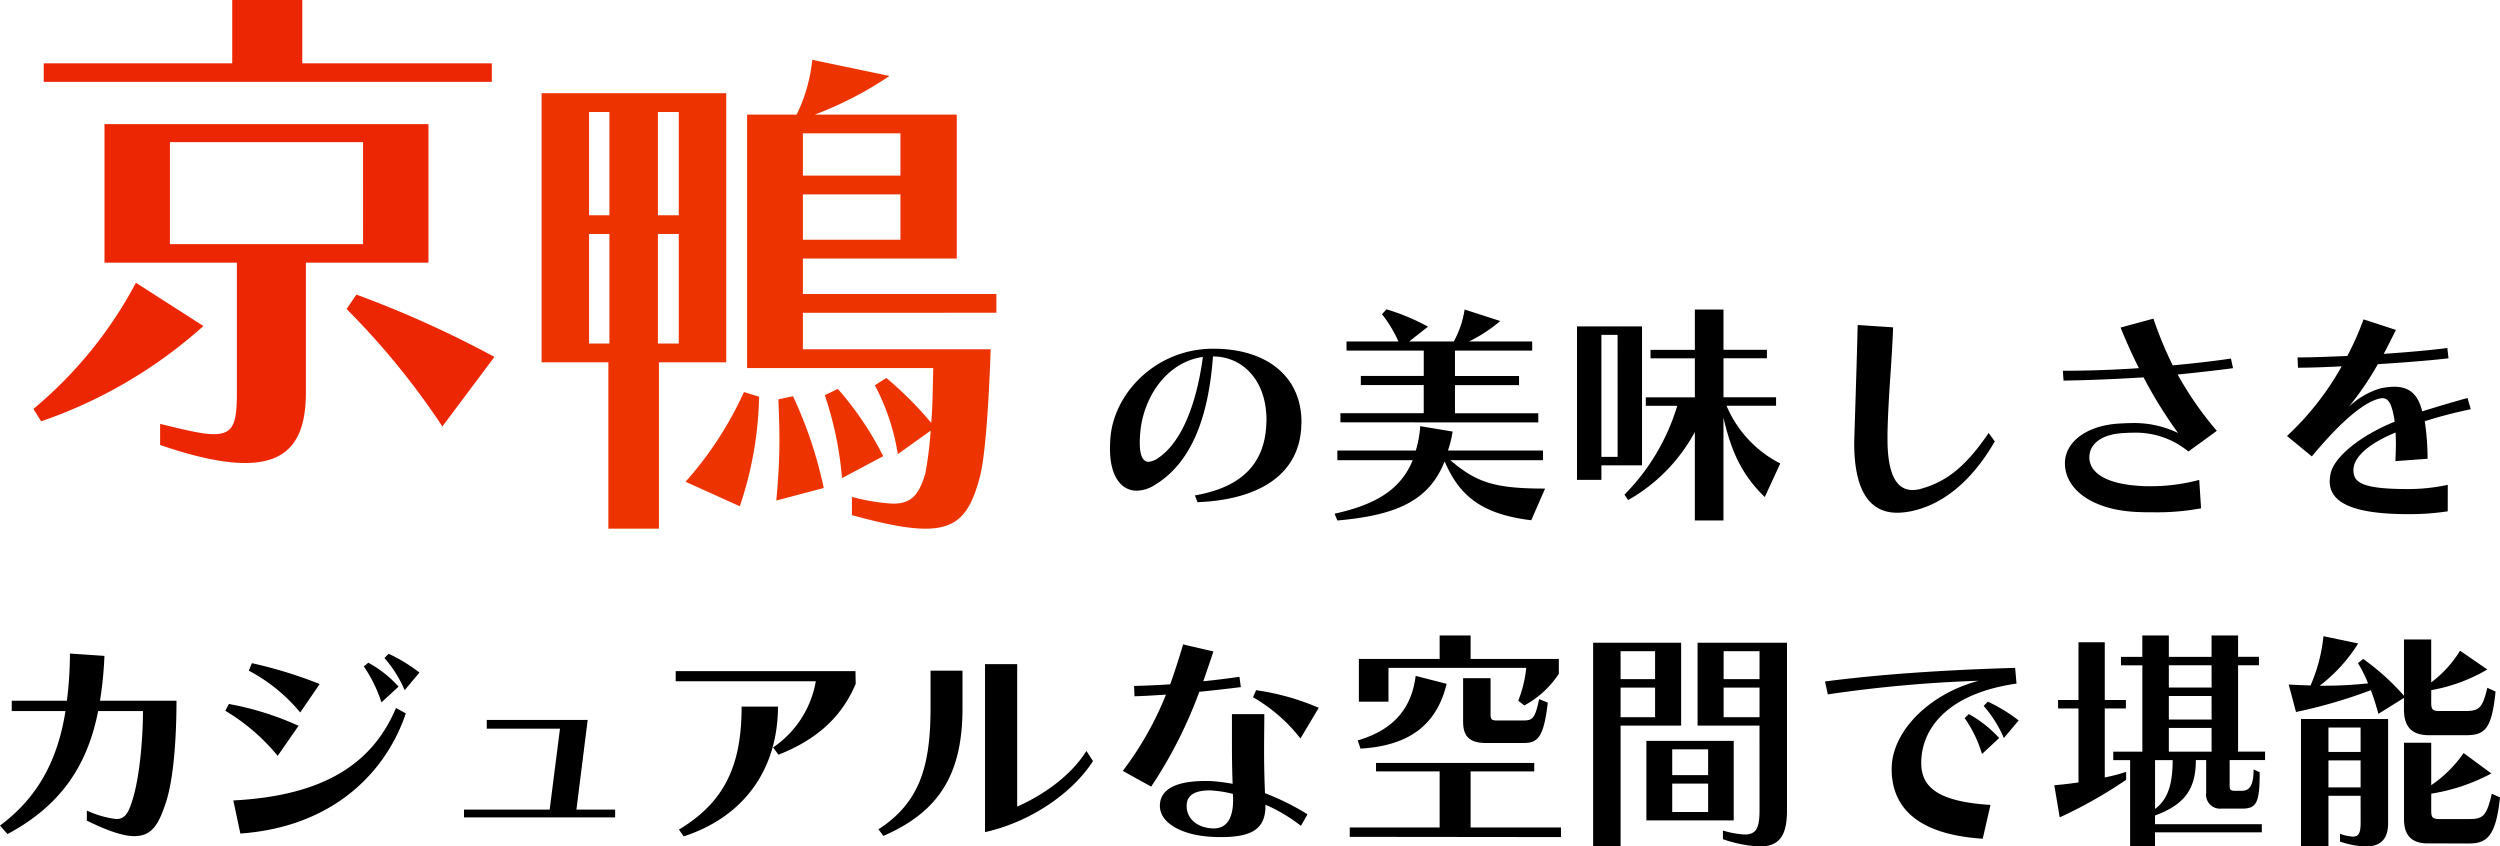
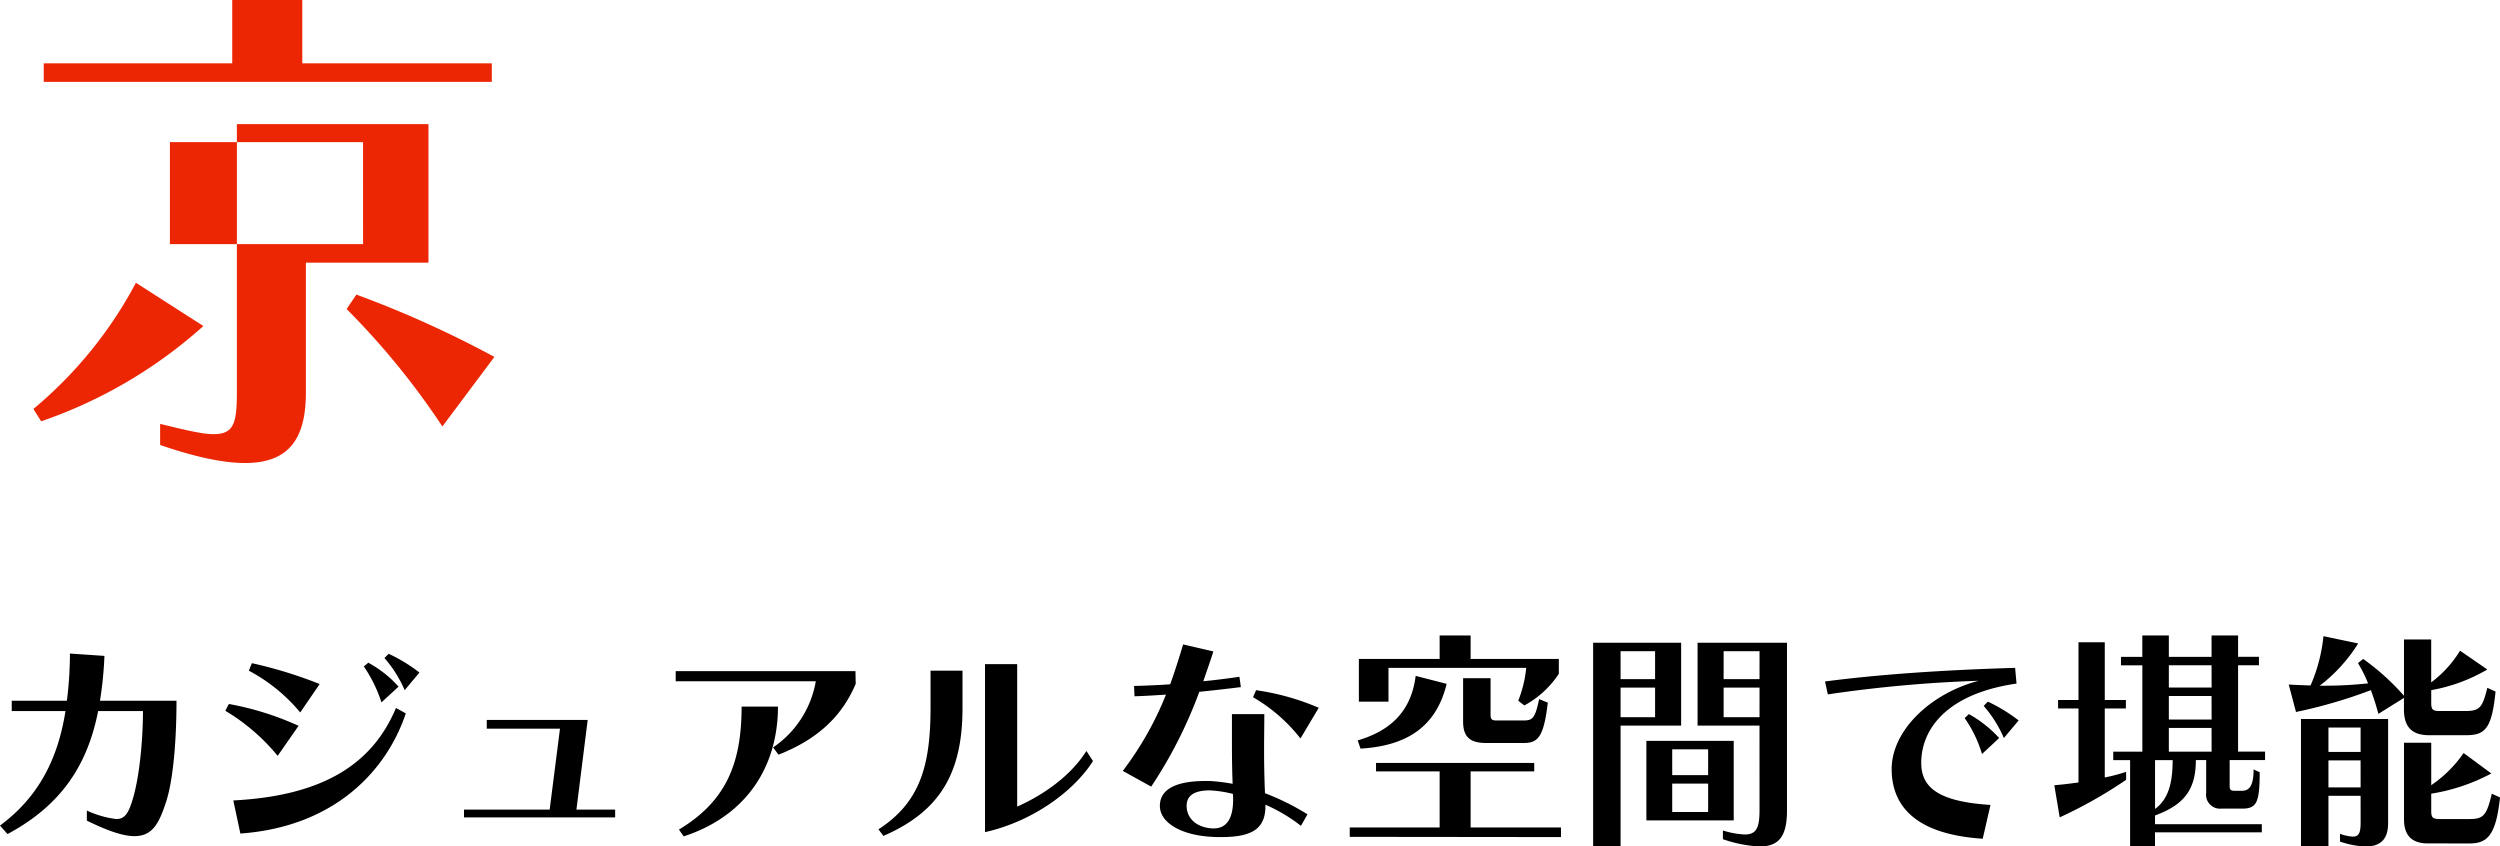
<svg xmlns="http://www.w3.org/2000/svg" width="383.472" height="129.839" viewBox="0 0 383.472 129.839">
  <g id="グループ_6915" data-name="グループ 6915" transform="translate(-167.164 -802.825)">
    <path id="パス_43264" data-name="パス 43264" d="M-177.516-1.3C-174.2.324-171.9,1.08-170.208,1.08c2.772,0,3.78-1.98,4.86-5.292,1.116-3.456,1.584-9.612,1.584-15.48H-175.5a57.744,57.744,0,0,0,.684-6.876l-5.292-.36a58.2,58.2,0,0,1-.468,7.236h-8.46v1.584h8.244c-1.116,7.056-3.924,13.032-10.044,17.568l1.152,1.3c8.424-4.5,12.312-10.8,13.9-18.864h6.876c0,4-.468,10.008-1.62,13.68-.612,1.98-1.152,2.88-2.484,2.88a15,15,0,0,1-4.5-1.3ZM-126.5-24.012a24.78,24.78,0,0,0-4.716-2.88l-.648.648a18.732,18.732,0,0,1,3.1,4.932Zm-3.2,2.16a17.314,17.314,0,0,0-4.644-3.672l-.684.576a21.191,21.191,0,0,1,2.7,5.508Zm-12.1-.4a67.518,67.518,0,0,0-10.4-3.2l-.468,1.152a26.11,26.11,0,0,1,7.884,6.408Zm-3.24,6.408a45.279,45.279,0,0,0-10.692-3.348l-.54,1.044a30.741,30.741,0,0,1,8.028,6.912Zm14.94-2.736c-3.564,8.5-11.016,13.464-24.948,14.184l1.08,5.076c14.148-1.008,22.32-9.324,25.38-18.432ZM-96.48-1.8V-2.988h-5.94l1.728-13.752h-15.48v1.332h11.232l-1.584,12.42h-13.14V-1.8Zm25.056-9.612c5.652-2.232,9.612-5.58,11.844-10.872l-.036-1.944H-87.192v1.548H-65.7a15.441,15.441,0,0,1-6.552,10.152ZM-85.968,1.116C-76.68-1.908-71.532-9.18-71.5-18.792h-5.58c0,8.856-2.484,14.58-9.612,18.864Zm61.776-13.1c-2.448,3.888-6.7,6.8-10.62,8.532V-25.308h-4.932V.468c7.632-1.728,13.788-6.516,16.56-10.908ZM-55.332,1.044C-46.8-2.664-43.2-8.424-43.2-18.54V-24.3h-4.9v5.652c0,9.108-1.692,14.58-7.992,18.684ZM9.72-2.268A37.915,37.915,0,0,0,3.2-5.508C3.1-7.848,3.06-10.044,3.06-12.06s.036-3.888.036-5.58H-1.872v3.276c0,2.268,0,4.68.108,7.416A29.821,29.821,0,0,0-5.256-7.38H-5.94c-4.752,0-6.984,1.4-6.984,3.816C-12.924-.9-9.468.972-4.9,1.188c.5.036.972.036,1.4.036,4.9,0,6.768-1.4,6.768-4.788v-.18A25.19,25.19,0,0,1,8.712-.5ZM-14.256-6.516A69.129,69.129,0,0,0-6.876-21.06c2.16-.216,4.356-.468,6.372-.72L-.72-23.364c-1.728.252-3.636.5-5.544.684.5-1.476,1.044-2.988,1.548-4.572l-4.644-1.08c-.648,2.2-1.3,4.212-1.98,6.12-2.088.144-4,.216-5.544.252l.072,1.584c1.44-.036,3.1-.144,4.824-.252a49.881,49.881,0,0,1-6.624,11.7ZM-4.9-.108C-7.308-.252-8.82-1.656-8.82-3.564c0-1.728,1.4-2.376,3.564-2.376a17.793,17.793,0,0,1,3.528.54,5.833,5.833,0,0,1,.036.792v.144c0,2.736-.936,4.356-2.952,4.356Zm16.344-18.5a37.744,37.744,0,0,0-9.612-2.7l-.468,1.08A25.092,25.092,0,0,1,8.64-13.9Zm31.536-.36a14.607,14.607,0,0,0,5.292-4.86V-26.1H34.74v-3.6H29.988v3.6H17.6v6.552H22.14v-5.184H43.272a18.791,18.791,0,0,1-1.224,5.04Zm-.072,5.76c2.232,0,3.06-1.044,3.672-6.192l-1.332-.54c-.612,2.916-.972,3.276-2.376,3.276H38.664c-.72,0-.864-.252-.864-.9v-5.58H33.588v6.624c0,2.232.9,3.312,3.528,3.312Zm-25.056.864c7.2-.432,11.628-3.42,13.212-9.936l-4.752-1.224c-.684,5.472-3.888,8.424-8.892,9.9ZM48.6,1.224V-.252H34.74v-8.6H44.5v-1.3H20.232v1.3h9.756v8.6H16.2v1.44Zm30.456-4.14c0,2.7-.468,3.744-2.268,3.744A13.565,13.565,0,0,1,73.44.216V1.548a19.912,19.912,0,0,0,5.652,1.116c3.2,0,4.176-1.908,4.176-5.58V-28.584H69.552v12.708h9.5ZM57.744,2.664v-18.54h9.288V-28.584h-13.5V2.664Zm17.352-4v-12.2H61.7v12.2ZM79.056-23H73.548v-4.284h5.508Zm-16.02,0H57.744v-4.284h5.292Zm16.02,5.832H73.548v-4.536h5.508Zm-16.02,0H57.744v-4.536h5.292ZM71.172-8.28H65.664v-3.96h5.508Zm0,5.652H65.664V-6.984h5.508ZM118.8-16.668a24.78,24.78,0,0,0-4.716-2.88l-.648.648a18.732,18.732,0,0,1,3.1,4.932Zm-2.988,2.7a18.052,18.052,0,0,0-4.644-3.672l-.648.612a19.144,19.144,0,0,1,2.664,5.508ZM114.48-3.708c-7.848-.5-10.62-2.592-10.62-6.444,0-5.292,4.068-10.656,14.616-12.168l-.216-2.412c-11.016.324-20.952,1.008-29.16,2.088l.432,1.98a203.341,203.341,0,0,1,23.148-2.088c-7.344,1.908-13.356,7.6-13.356,13.536,0,5.868,3.924,10.044,13.968,10.692Zm20.808-5.076a27.5,27.5,0,0,1-3.276.864V-18.5h3.24v-1.3h-3.24v-8.856H127.98V-19.8h-3.132v1.3h3.132v11.34c-1.224.18-2.448.324-3.708.432L125.1-1.8a69.769,69.769,0,0,0,10.188-5.76ZM156.1.5V-.756h-16.38V-2.088c4.392-1.62,6.264-3.888,6.264-8.5h1.584v5a2.147,2.147,0,0,0,2.34,2.448h3.132c2.232,0,2.736-.828,2.736-5.58l-.936-.432c0,2.736-.792,3.276-1.836,3.276h-1.008c-.72,0-.828-.18-.828-.792v-3.924H156.6v-1.3h-4.14V-25.128h3.2v-1.3h-3.2V-29.7h-4.068v3.276H141.84V-29.7h-4.068v3.276H134.5v1.3h3.276V-11.88h-4.464v1.3H135.9V2.664h3.816V.5Zm-7.7-22.212H141.84v-3.42h6.552Zm0,4.9H141.84v-3.6h6.552Zm0,4.932H141.84v-3.636h6.552Zm-5.976,1.3c0,3.492-.648,5.976-2.7,7.488v-7.488Zm28.836,9.5c0,1.548-.216,2.232-1.188,2.232a6.8,6.8,0,0,1-1.98-.432V1.908a13.079,13.079,0,0,0,3.96.756c2.808,0,3.42-1.764,3.42-3.564V-16.884H162.108V2.664h4.212V-5.112h4.932ZM187.344-14.4c2.916,0,4.032-.828,4.608-6.7l-1.26-.576c-.756,3.1-1.188,3.564-3.456,3.564h-3.888c-1.08,0-1.26-.288-1.26-1.26v-1.944a25.665,25.665,0,0,0,8.6-3.168l-4.176-2.88a17.531,17.531,0,0,1-4.428,4.86v-6.588h-4.176v8.64a36.306,36.306,0,0,0-6.264-5.652l-.792.648a20.688,20.688,0,0,1,1.548,3.1,61.831,61.831,0,0,1-6.552.36h-.864a24.531,24.531,0,0,0,5.9-6.48l-5.328-1.116a25.077,25.077,0,0,1-1.98,7.56c-1.044-.036-2.16-.072-3.348-.144l1.116,4.212a76.232,76.232,0,0,0,11.484-3.348,37.823,37.823,0,0,1,1.152,3.636l3.924-2.448v1.764c0,2.7,1.224,3.96,3.888,3.96Zm.612,16.6c2.7,0,4.068-1.188,4.68-7.056l-1.26-.576c-.792,3.42-1.332,3.888-3.456,3.888h-4.572c-1.08,0-1.26-.288-1.26-1.26V-5.436a29.033,29.033,0,0,0,9.216-3.1l-4.248-3.132a18.956,18.956,0,0,1-4.968,4.932v-6.516h-4.176V-1.512c0,2.448,1.152,3.708,3.672,3.708Zm-16.7-8.6H166.32v-4.14h4.932Zm0-5.436H166.32v-3.744h4.932Z" transform="translate(358 930)" />
    <g id="グループ_4939" data-name="グループ 4939" transform="translate(169.331 797.834)">
-       <path id="パス_43263" data-name="パス 43263" d="M-91.152-.144C-81.4-.54-75.636-4.572-75.24-11.592c0-.288.036-.576.036-.828,0-6.984-5.292-11.268-13.536-11.268-8.568,0-14.976,6.516-15.732,13.284q-.108,1.08-.108,2.052c0,4.284,1.764,6.444,4.1,6.444a5.347,5.347,0,0,0,2.808-.9c5.328-3.24,8.172-9.828,8.892-19.692,4.464,0,8.208,3.564,8.208,9.756,0,.288-.036.576-.036.864-.324,5.724-3.636,9.432-10.944,10.692Zm.828-22.284C-91.4-14.472-93.888-9.18-97.092-6.984a3.167,3.167,0,0,1-1.548.648c-.864,0-1.368-.9-1.368-2.916,0-.54.036-1.188.108-1.908C-99.36-16.164-96.012-21.6-90.324-22.428ZM-38.88-12.384v-1.4H-51.66v-4.32h9.828v-1.4H-51.66V-23.4h11.844v-1.4H-49.5a23.108,23.108,0,0,0,4.788-3.132L-50.184-29.7a14.607,14.607,0,0,1-1.656,4.9h-6.84l2.88-2.268a32.612,32.612,0,0,0-6.372-2.664l-.684.756a18.971,18.971,0,0,1,2.52,4.176h-7.956v1.4h11.844v3.888H-66.1v1.4h9.648v4.32h-12.78v1.4Zm1.044,10.152c-7.776,0-10.512-.936-14.544-4.356h14.22V-8.064H-52.74a16.451,16.451,0,0,0,.72-2.916l-4.968-.828a16.5,16.5,0,0,1-.684,3.744H-69.7v1.476H-58.14C-60.048-1.908-64.08.288-70.128,1.62l.432,1.044c8.928-.792,14.04-2.952,16.452-9.072,2.232,5.22,5.58,8.1,13.284,9.036ZM-22.968-5.8V-27.108H-32.94V-3.564H-29.2V-5.8Zm12.492,8.46V-13.1C-9.36-8.316-7.848-4.5-4.14-.936l2.376-5.148a17.637,17.637,0,0,1-8.244-8.856h7.6v-1.3h-8.064v-5.976h6.66v-1.3h-6.66V-29.7h-4.392v6.192h-6.8v1.3h6.8v5.976h-7.524v1.3h4.824A32.691,32.691,0,0,1-25.668-1.3l.576.828a26.357,26.357,0,0,0,10.224-10.44V2.664ZM-26.712-7.092H-29.2v-18.72h2.484ZM30.2-10.764c-3.42,5.04-6.372,7.452-10.4,8.568a4.167,4.167,0,0,1-1.3.18c-2.34,0-3.816-2.232-3.816-7.812v-.864c.144-6.192.648-10.4.864-16.272l-5.436-.36c-.144,5.76-.288,10.188-.5,16.812,0,.432-.036.828-.036,1.224C9.576-1.8,11.988,1.476,16.2,1.476a11.781,11.781,0,0,0,3.168-.5C24.048-.36,28.08-4.14,31.14-9.468ZM62.5-3.564a28.926,28.926,0,0,1-7.56.972c-.432,0-.864,0-1.3-.036-5.652-.288-7.992-2.16-7.992-4.392,0-1.98,1.728-3.456,4.932-3.708.54-.036,1.08-.072,1.62-.072a12.732,12.732,0,0,1,8.64,2.88L65.2-11.088a52.439,52.439,0,0,1-6.012-8.64c2.916-.288,5.76-.612,8.5-.972l-.324-1.476c-2.916.432-5.868.756-8.928,1.044A57.474,57.474,0,0,1,55.476-28.3l-5.04,1.368c.864,2.124,1.8,4.212,2.808,6.228-3.708.252-7.6.4-11.664.4l.108,1.512c4.212-.072,8.316-.252,12.276-.5a67.959,67.959,0,0,0,5.292,8.532,15.5,15.5,0,0,0-7.38-1.512c-.576,0-1.152.036-1.764.072C45.18-11.88,41.9-9.36,41.9-6.12c0,4.032,4.248,7.236,11.268,7.488.792.036,1.584.036,2.3.036A36.655,36.655,0,0,0,62.784.792Zm38.124.756a28.8,28.8,0,0,1-6.156.648c-7.164,0-8.316-1.08-8.316-2.916,0-2.052,2.52-4.14,6.48-5.76,0,.5.036,1.044.036,1.62,0,.828-.036,1.728-.072,2.772l4.932-.36a38.471,38.471,0,0,0-.432-5.76,68.813,68.813,0,0,1,7.056-1.836l-.5-1.728c-2.232.612-5,1.44-6.948,2.052-.648-2.664-2.016-3.78-4.32-3.78a11.714,11.714,0,0,0-2.088.252,11.985,11.985,0,0,0-4.86,2.844,46.621,46.621,0,0,0,4.464-6.552c4-.252,8.064-.576,10.836-.9l-.18-1.584c-2.448.324-6.048.648-9.756.9.612-1.152,1.224-2.376,1.872-3.672L87.7-28.188a43.026,43.026,0,0,1-2.484,5.616c-2.772.108-5.256.216-6.948.216H77.58l.072,1.584c1.548,0,3.96-.072,6.7-.216A43.358,43.358,0,0,1,75.96-10.3l3.816,3.132c4.86-5.868,8.352-8.5,10.512-8.892a1,1,0,0,1,.324-.036c.972,0,1.476.972,1.872,3.6-5.256,2.124-9.288,5.4-9.828,7.956a6.692,6.692,0,0,0-.144,1.188c0,3.132,3.24,5.04,12.024,5.04a38.321,38.321,0,0,0,6.084-.432Z" transform="translate(272.669 82.166)" />
-       <path id="パス_43262" data-name="パス 43262" d="M34.6-52.614v-2.844H5.53v-9.717H-5.214v9.717H-34.128v2.844ZM24.885-24.885V-46.136H-24.806v21.251H-4.5V-5.451c0,4.819-.237,6.873-3.555,6.873C-9.8,1.422-12.4.79-16.274-.158V3.081c5.53,1.9,9.8,2.765,13.035,2.765,7.031,0,9.322-4.108,9.322-10.823V-24.885ZM-34.523-.553A72.322,72.322,0,0,0-9.638-15.168L-19.987-21.8A64.528,64.528,0,0,1-35.708-2.449ZM35-10.428a162.193,162.193,0,0,0-21.172-9.559l-1.5,2.212A116.034,116.034,0,0,1,27.018.237Zm-20.145-17.3H-14.773V-43.371H14.852Z" transform="translate(38.669 70.166)" fill="#ec2503" />
-       <path id="パス_43261" data-name="パス 43261" d="M13.84,3.84C18.8,5.2,22.4,5.92,25.12,5.92c5.04,0,6.88-2.48,8.32-7.84.88-3.2,1.44-12.16,1.68-19.68H6.32v-5.6H36v-2.88H6.32v-5.44h23.6V-57.6H8.16A55.922,55.922,0,0,0,19.6-63.52L7.76-66a24.784,24.784,0,0,1-2.4,8.4h-7.6v38.88H26.32c-.08,2.4-.08,5.92-.32,8.4a54.808,54.808,0,0,0-6.88-6.88l-1.76,1.12A33.955,33.955,0,0,1,20.88-5.52l5.04-3.6a59.65,59.65,0,0,1-.8,6.48c-.96,3.36-2.16,4.72-4.96,4.72a29.89,29.89,0,0,1-6.32-1.04Zm-29.6,2.08V-19.6H-5.44V-60.88H-33.76V-19.6h10.24V5.92ZM18.64-5.2a49.012,49.012,0,0,0-6.96-10.32l-2,.96A53.561,53.561,0,0,1,12.32-1.84ZM9.52-.32A64.464,64.464,0,0,0,4.8-14.4l-2.24.48c.08,2.24.16,4.24.16,6.16,0,2.96-.16,5.92-.48,9.36ZM-3.36,2.48A55.408,55.408,0,0,0-.4-14.32l-2.32-.72A54.585,54.585,0,0,1-11.68-1.28ZM21.28-48.24H6.32v-6.48H21.28Zm-34,6.08h-3.2V-58h3.2Zm-10.64,0h-3.12V-58h3.12ZM21.28-38.4H6.32v-6.96H21.28Zm-34,15.92h-3.2v-16.8h3.2Zm-10.64,0h-3.12v-16.8h3.12Z" transform="translate(114.669 80.166)" fill="#ec3300" />
+       <path id="パス_43262" data-name="パス 43262" d="M34.6-52.614v-2.844H5.53v-9.717H-5.214v9.717H-34.128v2.844ZM24.885-24.885V-46.136H-24.806H-4.5V-5.451c0,4.819-.237,6.873-3.555,6.873C-9.8,1.422-12.4.79-16.274-.158V3.081c5.53,1.9,9.8,2.765,13.035,2.765,7.031,0,9.322-4.108,9.322-10.823V-24.885ZM-34.523-.553A72.322,72.322,0,0,0-9.638-15.168L-19.987-21.8A64.528,64.528,0,0,1-35.708-2.449ZM35-10.428a162.193,162.193,0,0,0-21.172-9.559l-1.5,2.212A116.034,116.034,0,0,1,27.018.237Zm-20.145-17.3H-14.773V-43.371H14.852Z" transform="translate(38.669 70.166)" fill="#ec2503" />
    </g>
  </g>
</svg>